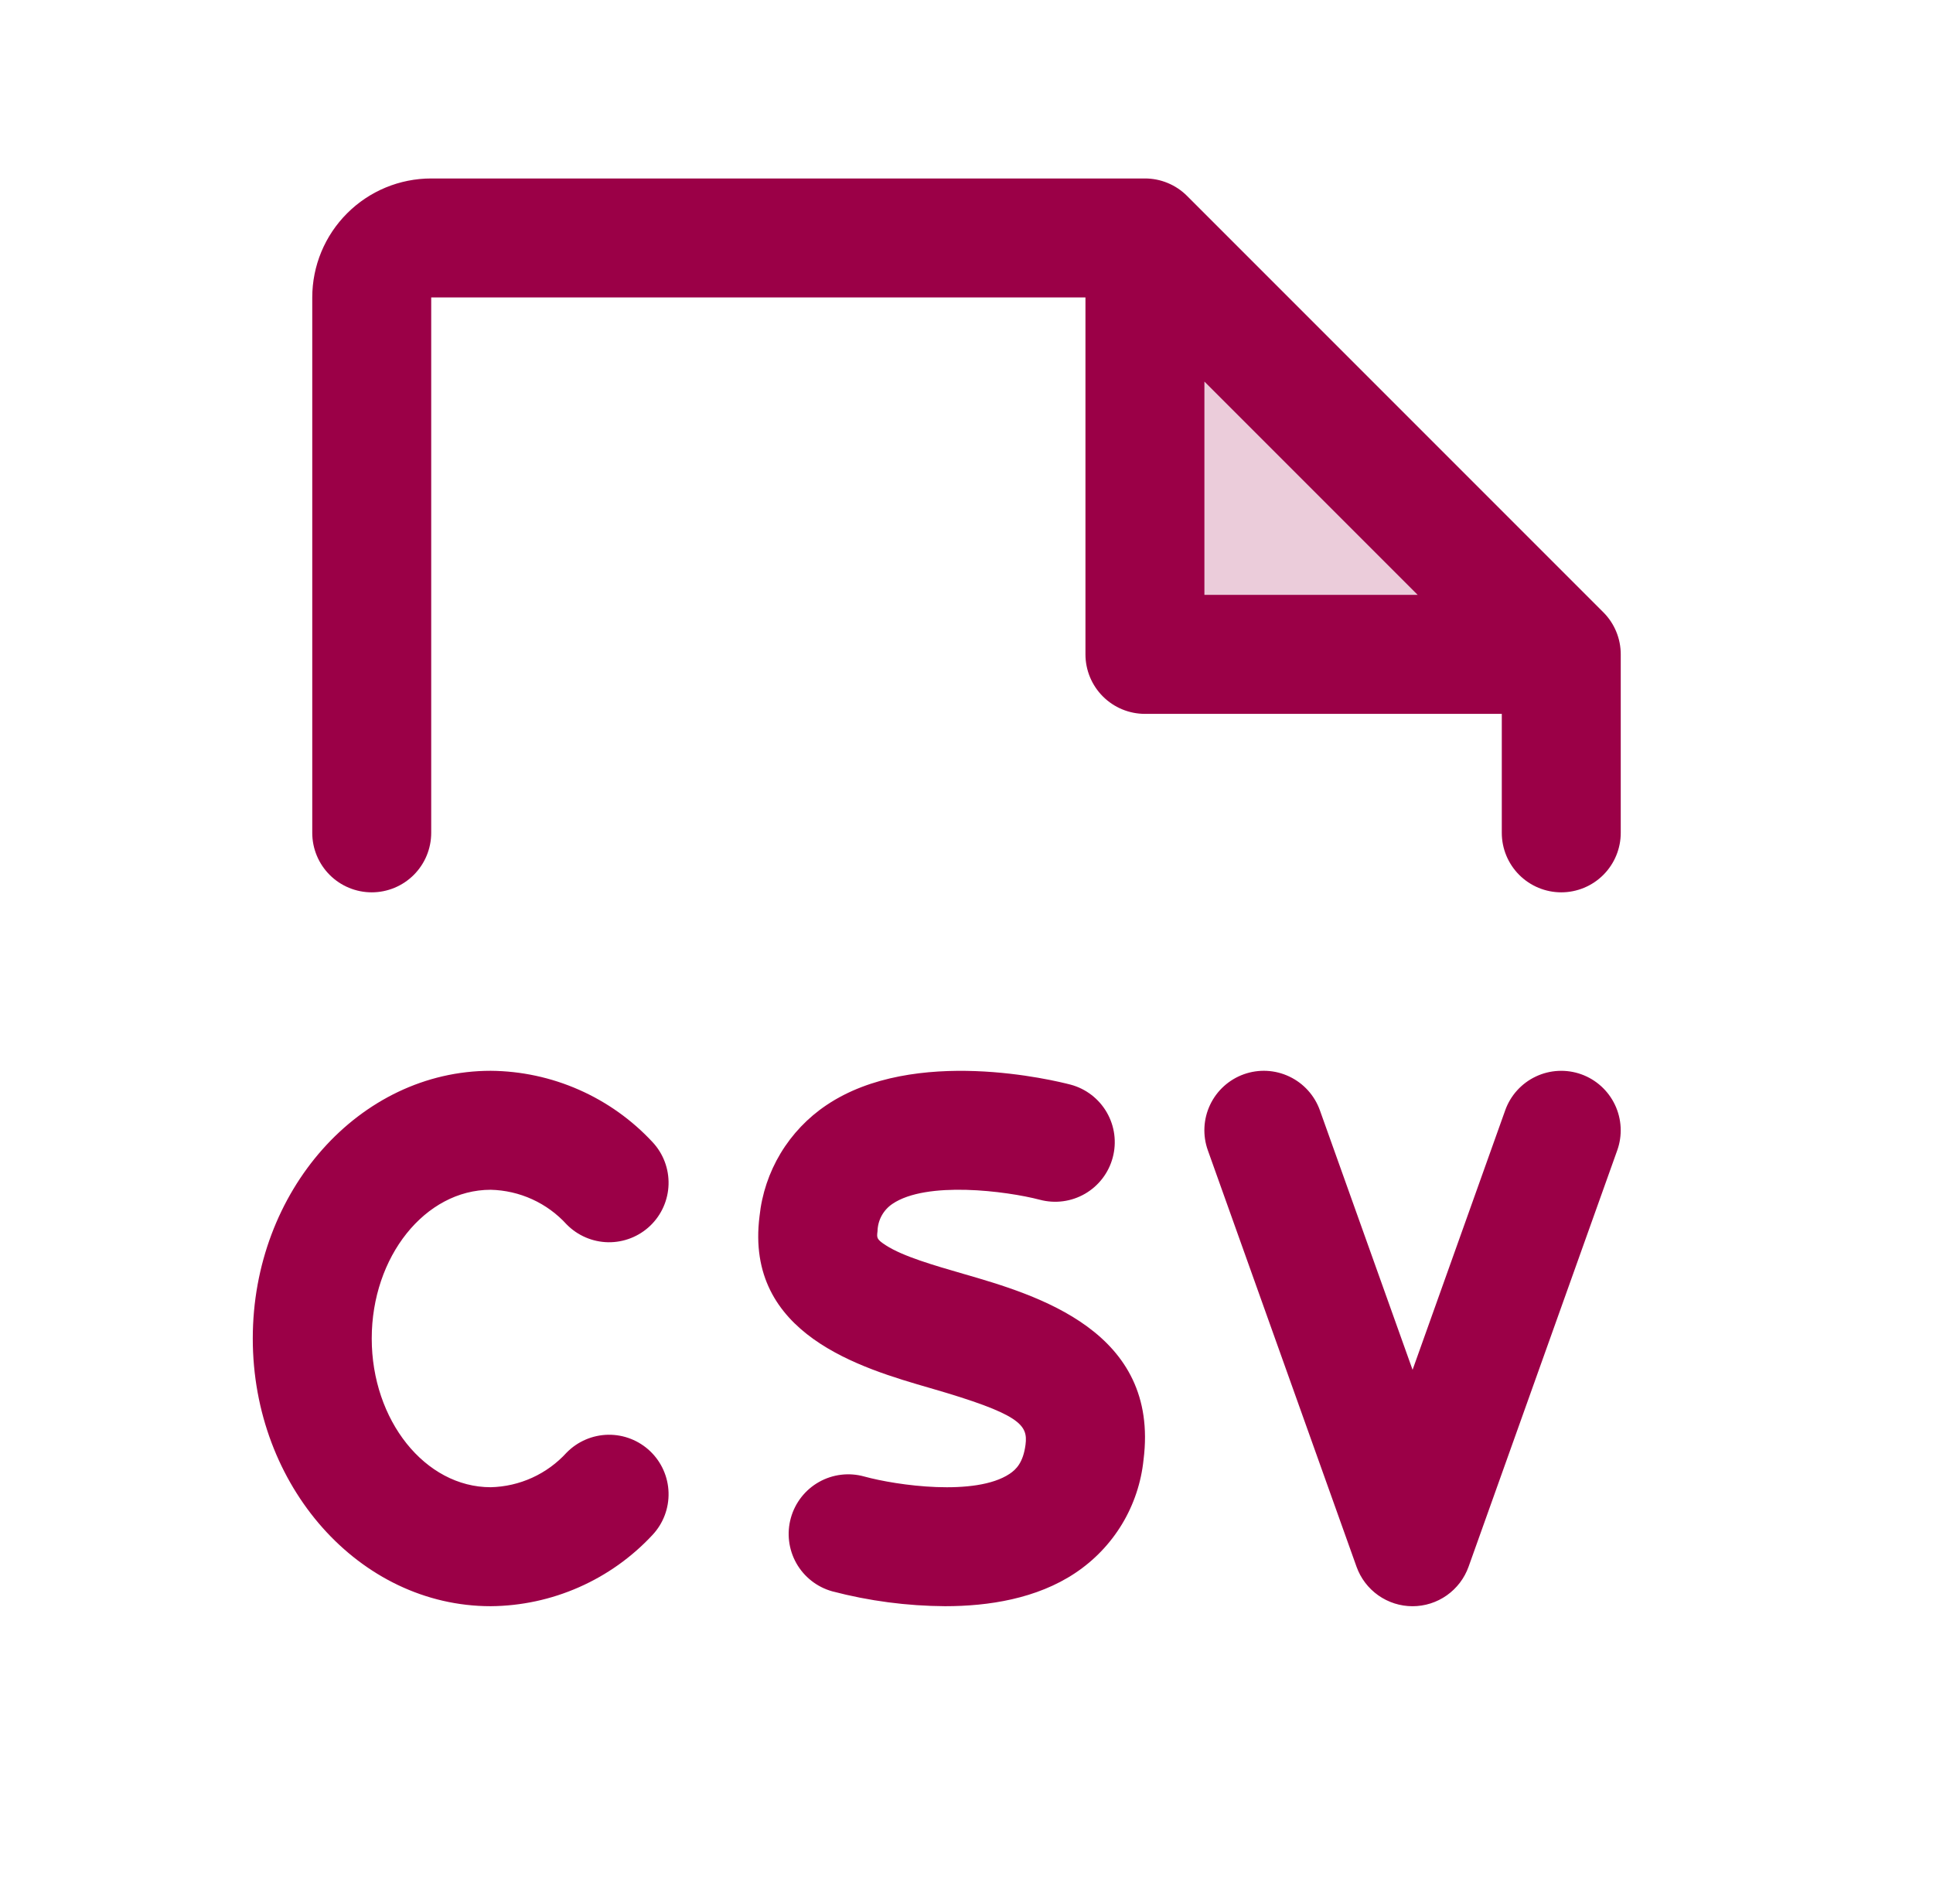
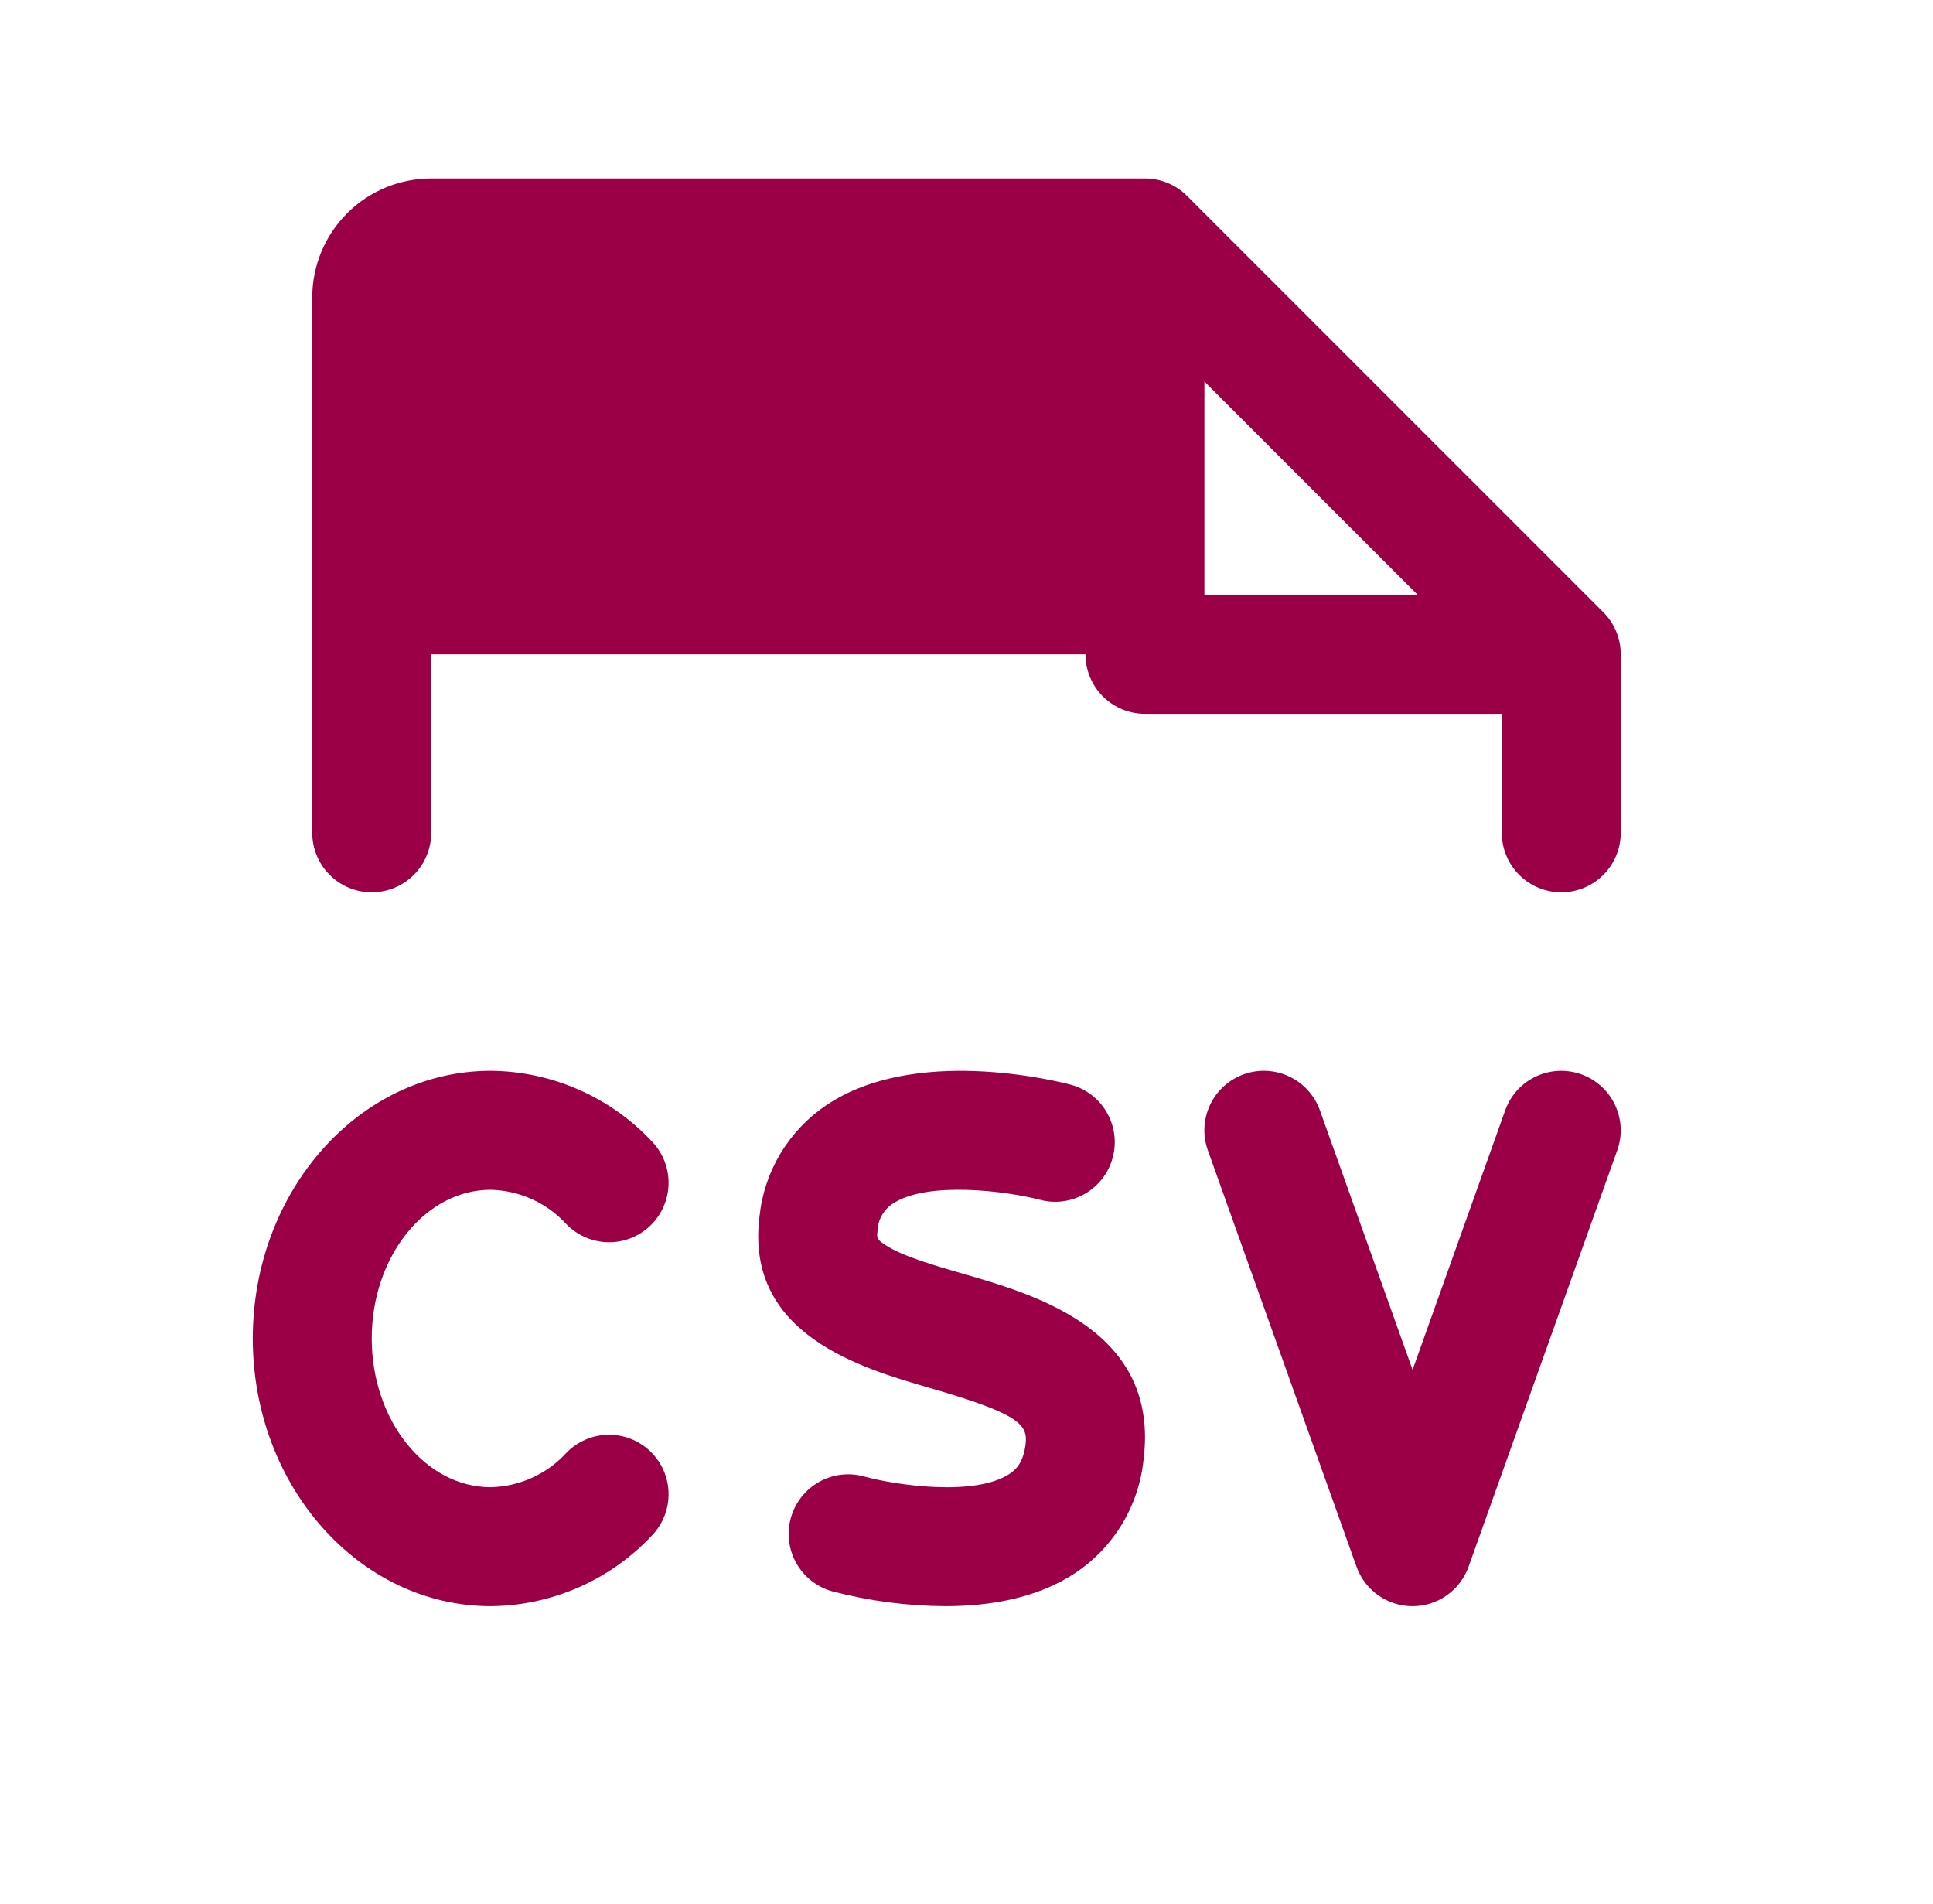
<svg xmlns="http://www.w3.org/2000/svg" width="65" height="64" viewBox="0 0 65 64" fill="none">
-   <path opacity="0.2" d="M52.5 22H38.5V8L52.5 22Z" fill="#9B0047" />
-   <path d="M12.5 45C12.5 47.75 14.295 50 16.5 50C16.983 49.989 17.458 49.88 17.897 49.68C18.336 49.48 18.73 49.192 19.055 48.835C19.424 48.46 19.925 48.245 20.451 48.236C20.977 48.228 21.485 48.428 21.865 48.791C22.245 49.155 22.466 49.653 22.481 50.179C22.496 50.705 22.304 51.215 21.945 51.6C21.249 52.35 20.407 52.949 19.47 53.362C18.534 53.775 17.523 53.992 16.5 54C12.088 54 8.5 49.962 8.5 45C8.5 40.038 12.088 36 16.5 36C17.523 36.008 18.534 36.225 19.47 36.638C20.407 37.051 21.249 37.65 21.945 38.4C22.304 38.785 22.496 39.295 22.481 39.821C22.466 40.347 22.245 40.845 21.865 41.209C21.485 41.572 20.977 41.772 20.451 41.764C19.925 41.755 19.424 41.54 19.055 41.165C18.73 40.808 18.336 40.52 17.897 40.32C17.458 40.12 16.983 40.011 16.5 40C14.295 40 12.5 42.25 12.5 45ZM32.4 42.828C31.4 42.538 30.365 42.24 29.788 41.867C29.475 41.665 29.48 41.617 29.508 41.392C29.512 41.211 29.559 41.033 29.646 40.873C29.733 40.714 29.857 40.577 30.008 40.475C31.157 39.695 33.843 40.042 34.965 40.335C35.478 40.472 36.025 40.4 36.485 40.134C36.945 39.868 37.28 39.431 37.417 38.917C37.555 38.404 37.483 37.858 37.217 37.398C36.951 36.938 36.513 36.602 36 36.465C35.47 36.328 30.75 35.16 27.79 37.155C27.164 37.575 26.638 38.128 26.249 38.773C25.86 39.419 25.618 40.143 25.54 40.892C25.04 44.862 28.953 45.995 31.29 46.67C34.305 47.542 34.57 47.9 34.485 48.568C34.407 49.17 34.17 49.403 33.95 49.55C32.8 50.315 30.157 49.94 29.062 49.64C28.551 49.497 28.003 49.563 27.54 49.824C27.077 50.085 26.737 50.519 26.594 51.031C26.451 51.543 26.517 52.091 26.778 52.554C27.039 53.017 27.473 53.357 27.985 53.5C29.225 53.825 30.501 53.993 31.782 54C33.237 54 34.858 53.75 36.155 52.885C36.795 52.459 37.334 51.897 37.731 51.239C38.128 50.581 38.374 49.842 38.453 49.078C39 44.75 34.873 43.542 32.4 42.828ZM53.172 36.117C52.925 36.029 52.663 35.99 52.4 36.003C52.138 36.016 51.881 36.08 51.643 36.193C51.406 36.305 51.193 36.463 51.016 36.658C50.84 36.852 50.703 37.08 50.615 37.328L47.5 46.053L44.383 37.328C44.204 36.828 43.835 36.42 43.355 36.193C42.876 35.965 42.326 35.938 41.826 36.116C41.327 36.295 40.918 36.664 40.691 37.144C40.464 37.623 40.437 38.173 40.615 38.672L45.615 52.672C45.754 53.061 46.009 53.397 46.346 53.635C46.684 53.873 47.086 54.001 47.499 54.001C47.911 54.001 48.314 53.873 48.651 53.635C48.988 53.397 49.244 53.061 49.383 52.672L54.383 38.672C54.561 38.173 54.533 37.624 54.306 37.145C54.079 36.666 53.672 36.296 53.172 36.117ZM54.5 22V28C54.5 28.53 54.289 29.039 53.914 29.414C53.539 29.789 53.03 30 52.5 30C51.97 30 51.461 29.789 51.086 29.414C50.711 29.039 50.5 28.53 50.5 28V24H38.5C37.97 24 37.461 23.789 37.086 23.414C36.711 23.039 36.5 22.53 36.5 22V10H14.5V28C14.5 28.53 14.289 29.039 13.914 29.414C13.539 29.789 13.03 30 12.5 30C11.97 30 11.461 29.789 11.086 29.414C10.711 29.039 10.5 28.53 10.5 28V10C10.5 8.939 10.921 7.922 11.672 7.172C12.422 6.421 13.439 6 14.5 6H38.5C38.763 6 39.023 6.051 39.266 6.152C39.508 6.252 39.729 6.399 39.915 6.585L53.915 20.585C54.101 20.771 54.248 20.991 54.348 21.234C54.449 21.477 54.5 21.737 54.5 22ZM47.672 20L40.5 12.828V20H47.672Z" fill="#9B0047" />
+   <path d="M12.5 45C12.5 47.75 14.295 50 16.5 50C16.983 49.989 17.458 49.88 17.897 49.68C18.336 49.48 18.73 49.192 19.055 48.835C19.424 48.46 19.925 48.245 20.451 48.236C20.977 48.228 21.485 48.428 21.865 48.791C22.245 49.155 22.466 49.653 22.481 50.179C22.496 50.705 22.304 51.215 21.945 51.6C21.249 52.35 20.407 52.949 19.47 53.362C18.534 53.775 17.523 53.992 16.5 54C12.088 54 8.5 49.962 8.5 45C8.5 40.038 12.088 36 16.5 36C17.523 36.008 18.534 36.225 19.47 36.638C20.407 37.051 21.249 37.65 21.945 38.4C22.304 38.785 22.496 39.295 22.481 39.821C22.466 40.347 22.245 40.845 21.865 41.209C21.485 41.572 20.977 41.772 20.451 41.764C19.925 41.755 19.424 41.54 19.055 41.165C18.73 40.808 18.336 40.52 17.897 40.32C17.458 40.12 16.983 40.011 16.5 40C14.295 40 12.5 42.25 12.5 45ZM32.4 42.828C31.4 42.538 30.365 42.24 29.788 41.867C29.475 41.665 29.48 41.617 29.508 41.392C29.512 41.211 29.559 41.033 29.646 40.873C29.733 40.714 29.857 40.577 30.008 40.475C31.157 39.695 33.843 40.042 34.965 40.335C35.478 40.472 36.025 40.4 36.485 40.134C36.945 39.868 37.28 39.431 37.417 38.917C37.555 38.404 37.483 37.858 37.217 37.398C36.951 36.938 36.513 36.602 36 36.465C35.47 36.328 30.75 35.16 27.79 37.155C27.164 37.575 26.638 38.128 26.249 38.773C25.86 39.419 25.618 40.143 25.54 40.892C25.04 44.862 28.953 45.995 31.29 46.67C34.305 47.542 34.57 47.9 34.485 48.568C34.407 49.17 34.17 49.403 33.95 49.55C32.8 50.315 30.157 49.94 29.062 49.64C28.551 49.497 28.003 49.563 27.54 49.824C27.077 50.085 26.737 50.519 26.594 51.031C26.451 51.543 26.517 52.091 26.778 52.554C27.039 53.017 27.473 53.357 27.985 53.5C29.225 53.825 30.501 53.993 31.782 54C33.237 54 34.858 53.75 36.155 52.885C36.795 52.459 37.334 51.897 37.731 51.239C38.128 50.581 38.374 49.842 38.453 49.078C39 44.75 34.873 43.542 32.4 42.828ZM53.172 36.117C52.925 36.029 52.663 35.99 52.4 36.003C52.138 36.016 51.881 36.08 51.643 36.193C51.406 36.305 51.193 36.463 51.016 36.658C50.84 36.852 50.703 37.08 50.615 37.328L47.5 46.053L44.383 37.328C44.204 36.828 43.835 36.42 43.355 36.193C42.876 35.965 42.326 35.938 41.826 36.116C41.327 36.295 40.918 36.664 40.691 37.144C40.464 37.623 40.437 38.173 40.615 38.672L45.615 52.672C45.754 53.061 46.009 53.397 46.346 53.635C46.684 53.873 47.086 54.001 47.499 54.001C47.911 54.001 48.314 53.873 48.651 53.635C48.988 53.397 49.244 53.061 49.383 52.672L54.383 38.672C54.561 38.173 54.533 37.624 54.306 37.145C54.079 36.666 53.672 36.296 53.172 36.117ZM54.5 22V28C54.5 28.53 54.289 29.039 53.914 29.414C53.539 29.789 53.03 30 52.5 30C51.97 30 51.461 29.789 51.086 29.414C50.711 29.039 50.5 28.53 50.5 28V24H38.5C37.97 24 37.461 23.789 37.086 23.414C36.711 23.039 36.5 22.53 36.5 22H14.5V28C14.5 28.53 14.289 29.039 13.914 29.414C13.539 29.789 13.03 30 12.5 30C11.97 30 11.461 29.789 11.086 29.414C10.711 29.039 10.5 28.53 10.5 28V10C10.5 8.939 10.921 7.922 11.672 7.172C12.422 6.421 13.439 6 14.5 6H38.5C38.763 6 39.023 6.051 39.266 6.152C39.508 6.252 39.729 6.399 39.915 6.585L53.915 20.585C54.101 20.771 54.248 20.991 54.348 21.234C54.449 21.477 54.5 21.737 54.5 22ZM47.672 20L40.5 12.828V20H47.672Z" fill="#9B0047" />
</svg>